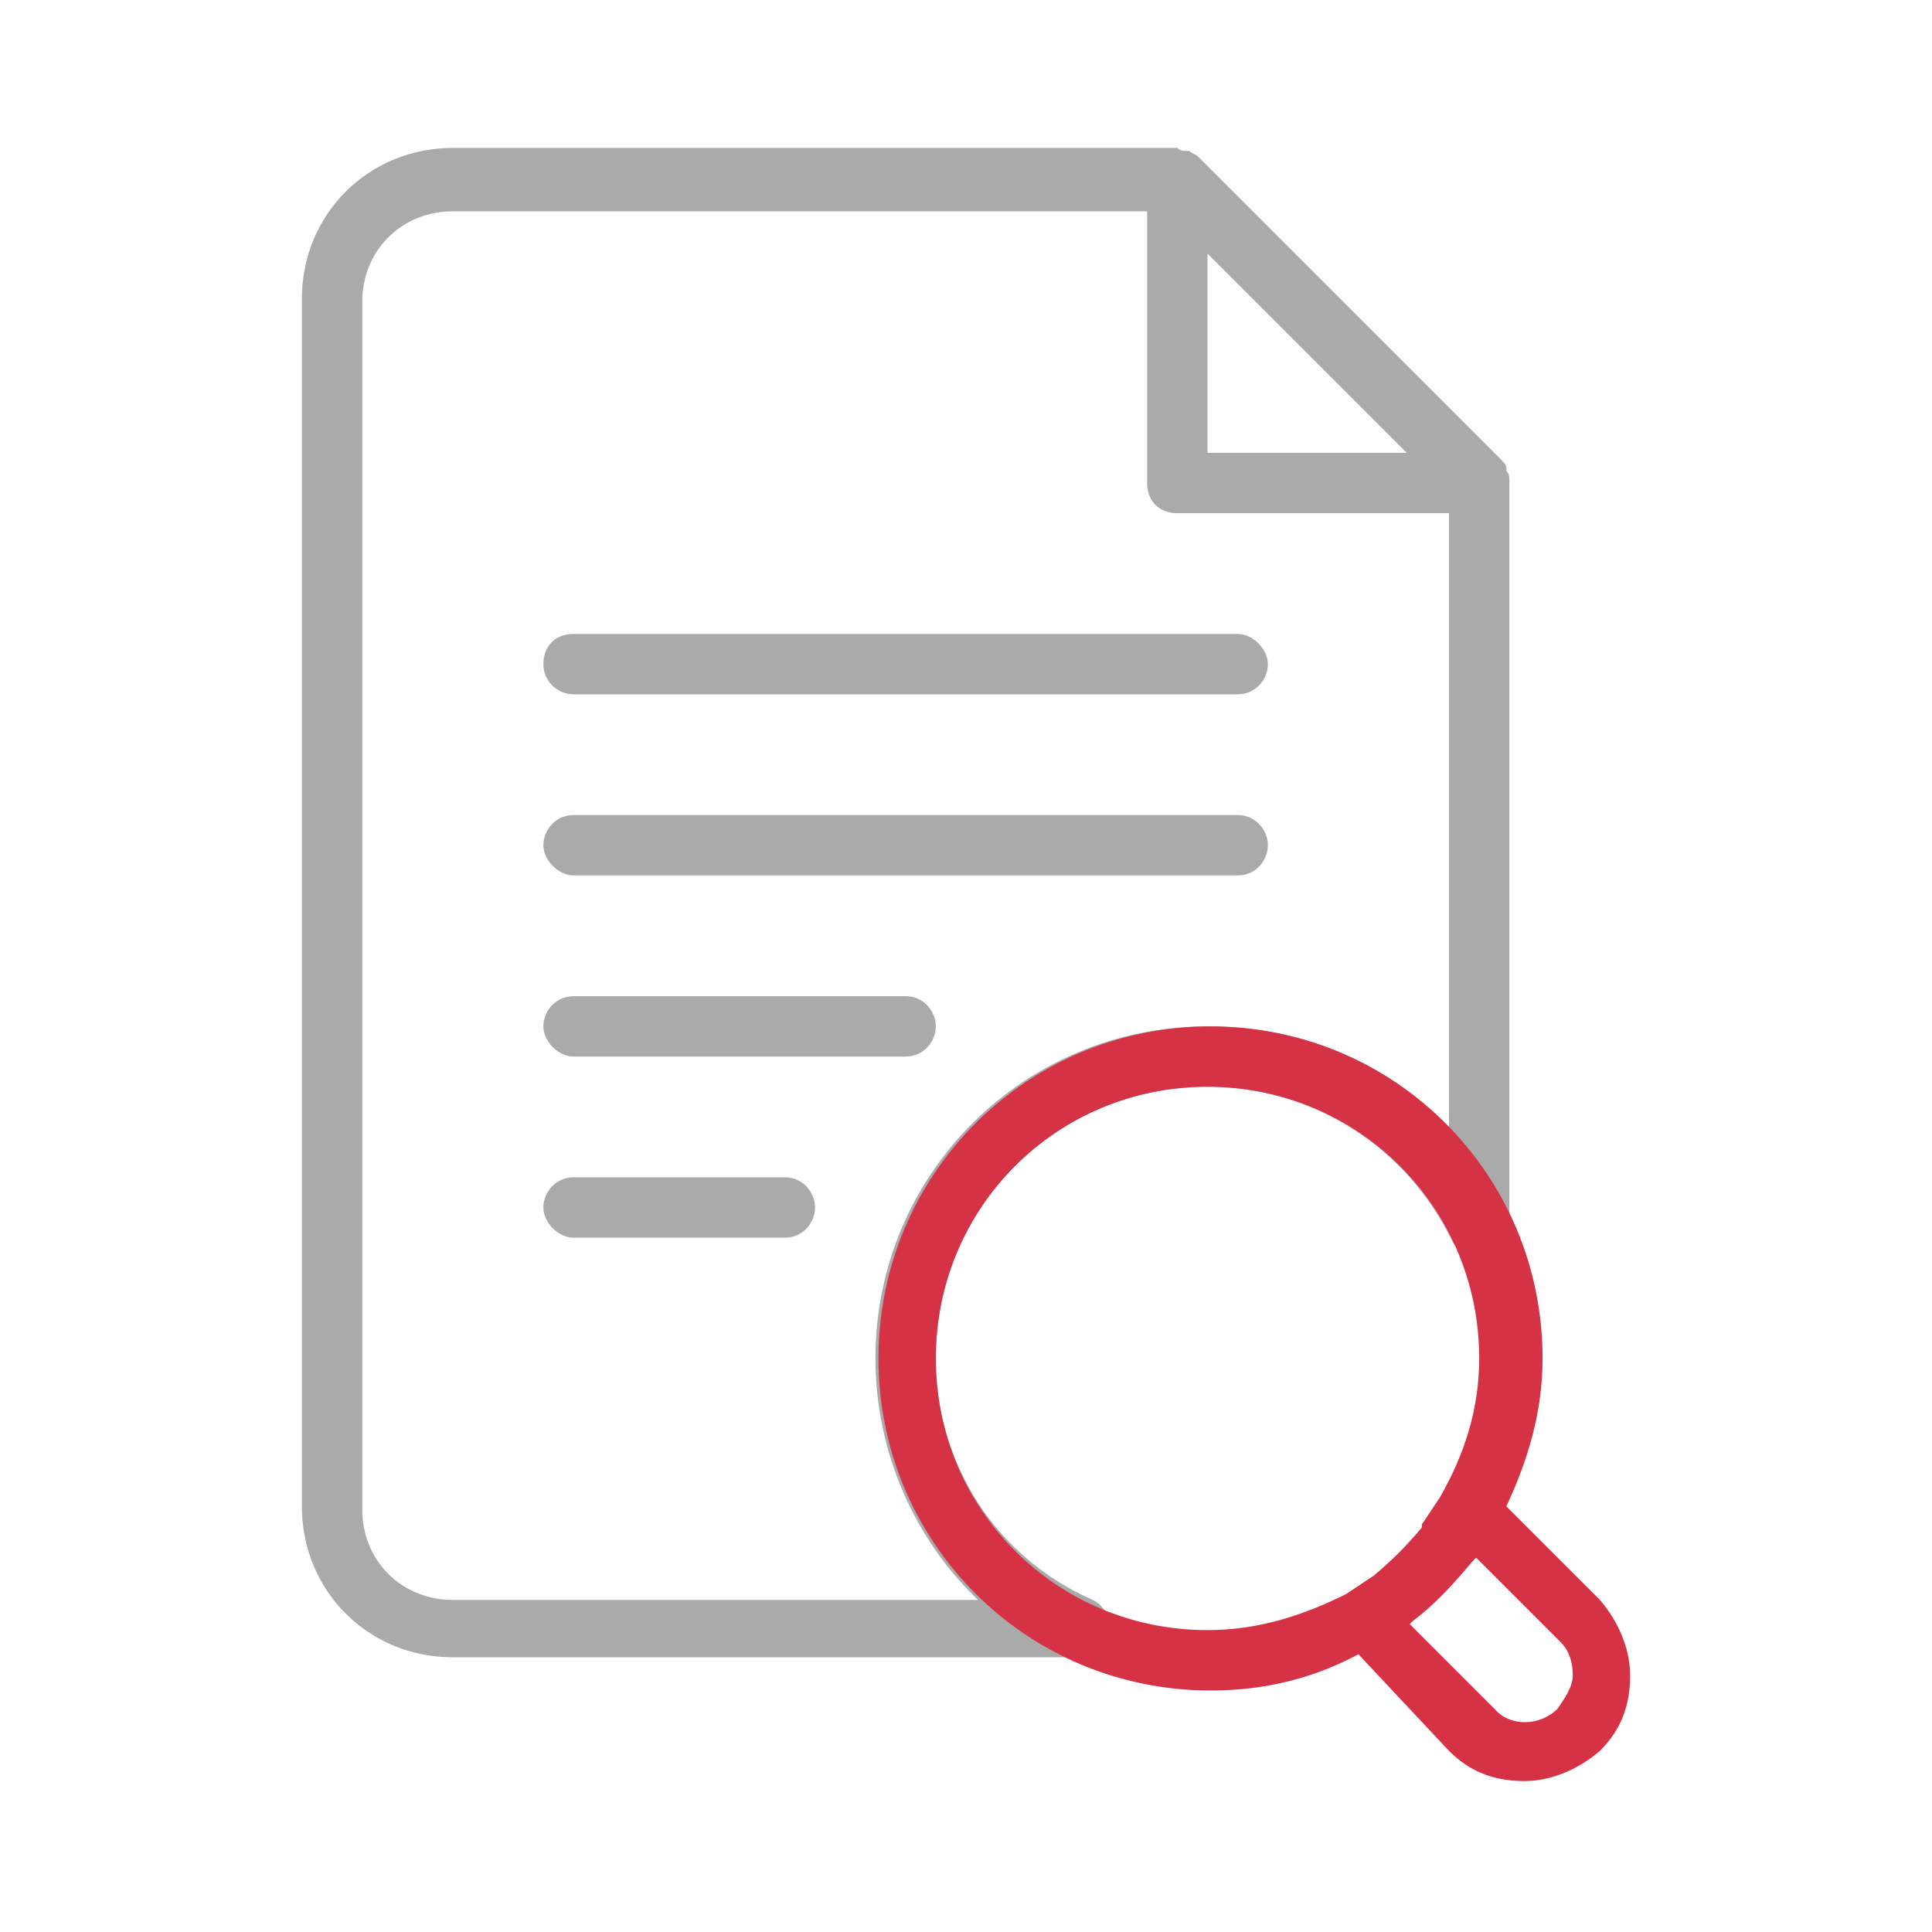
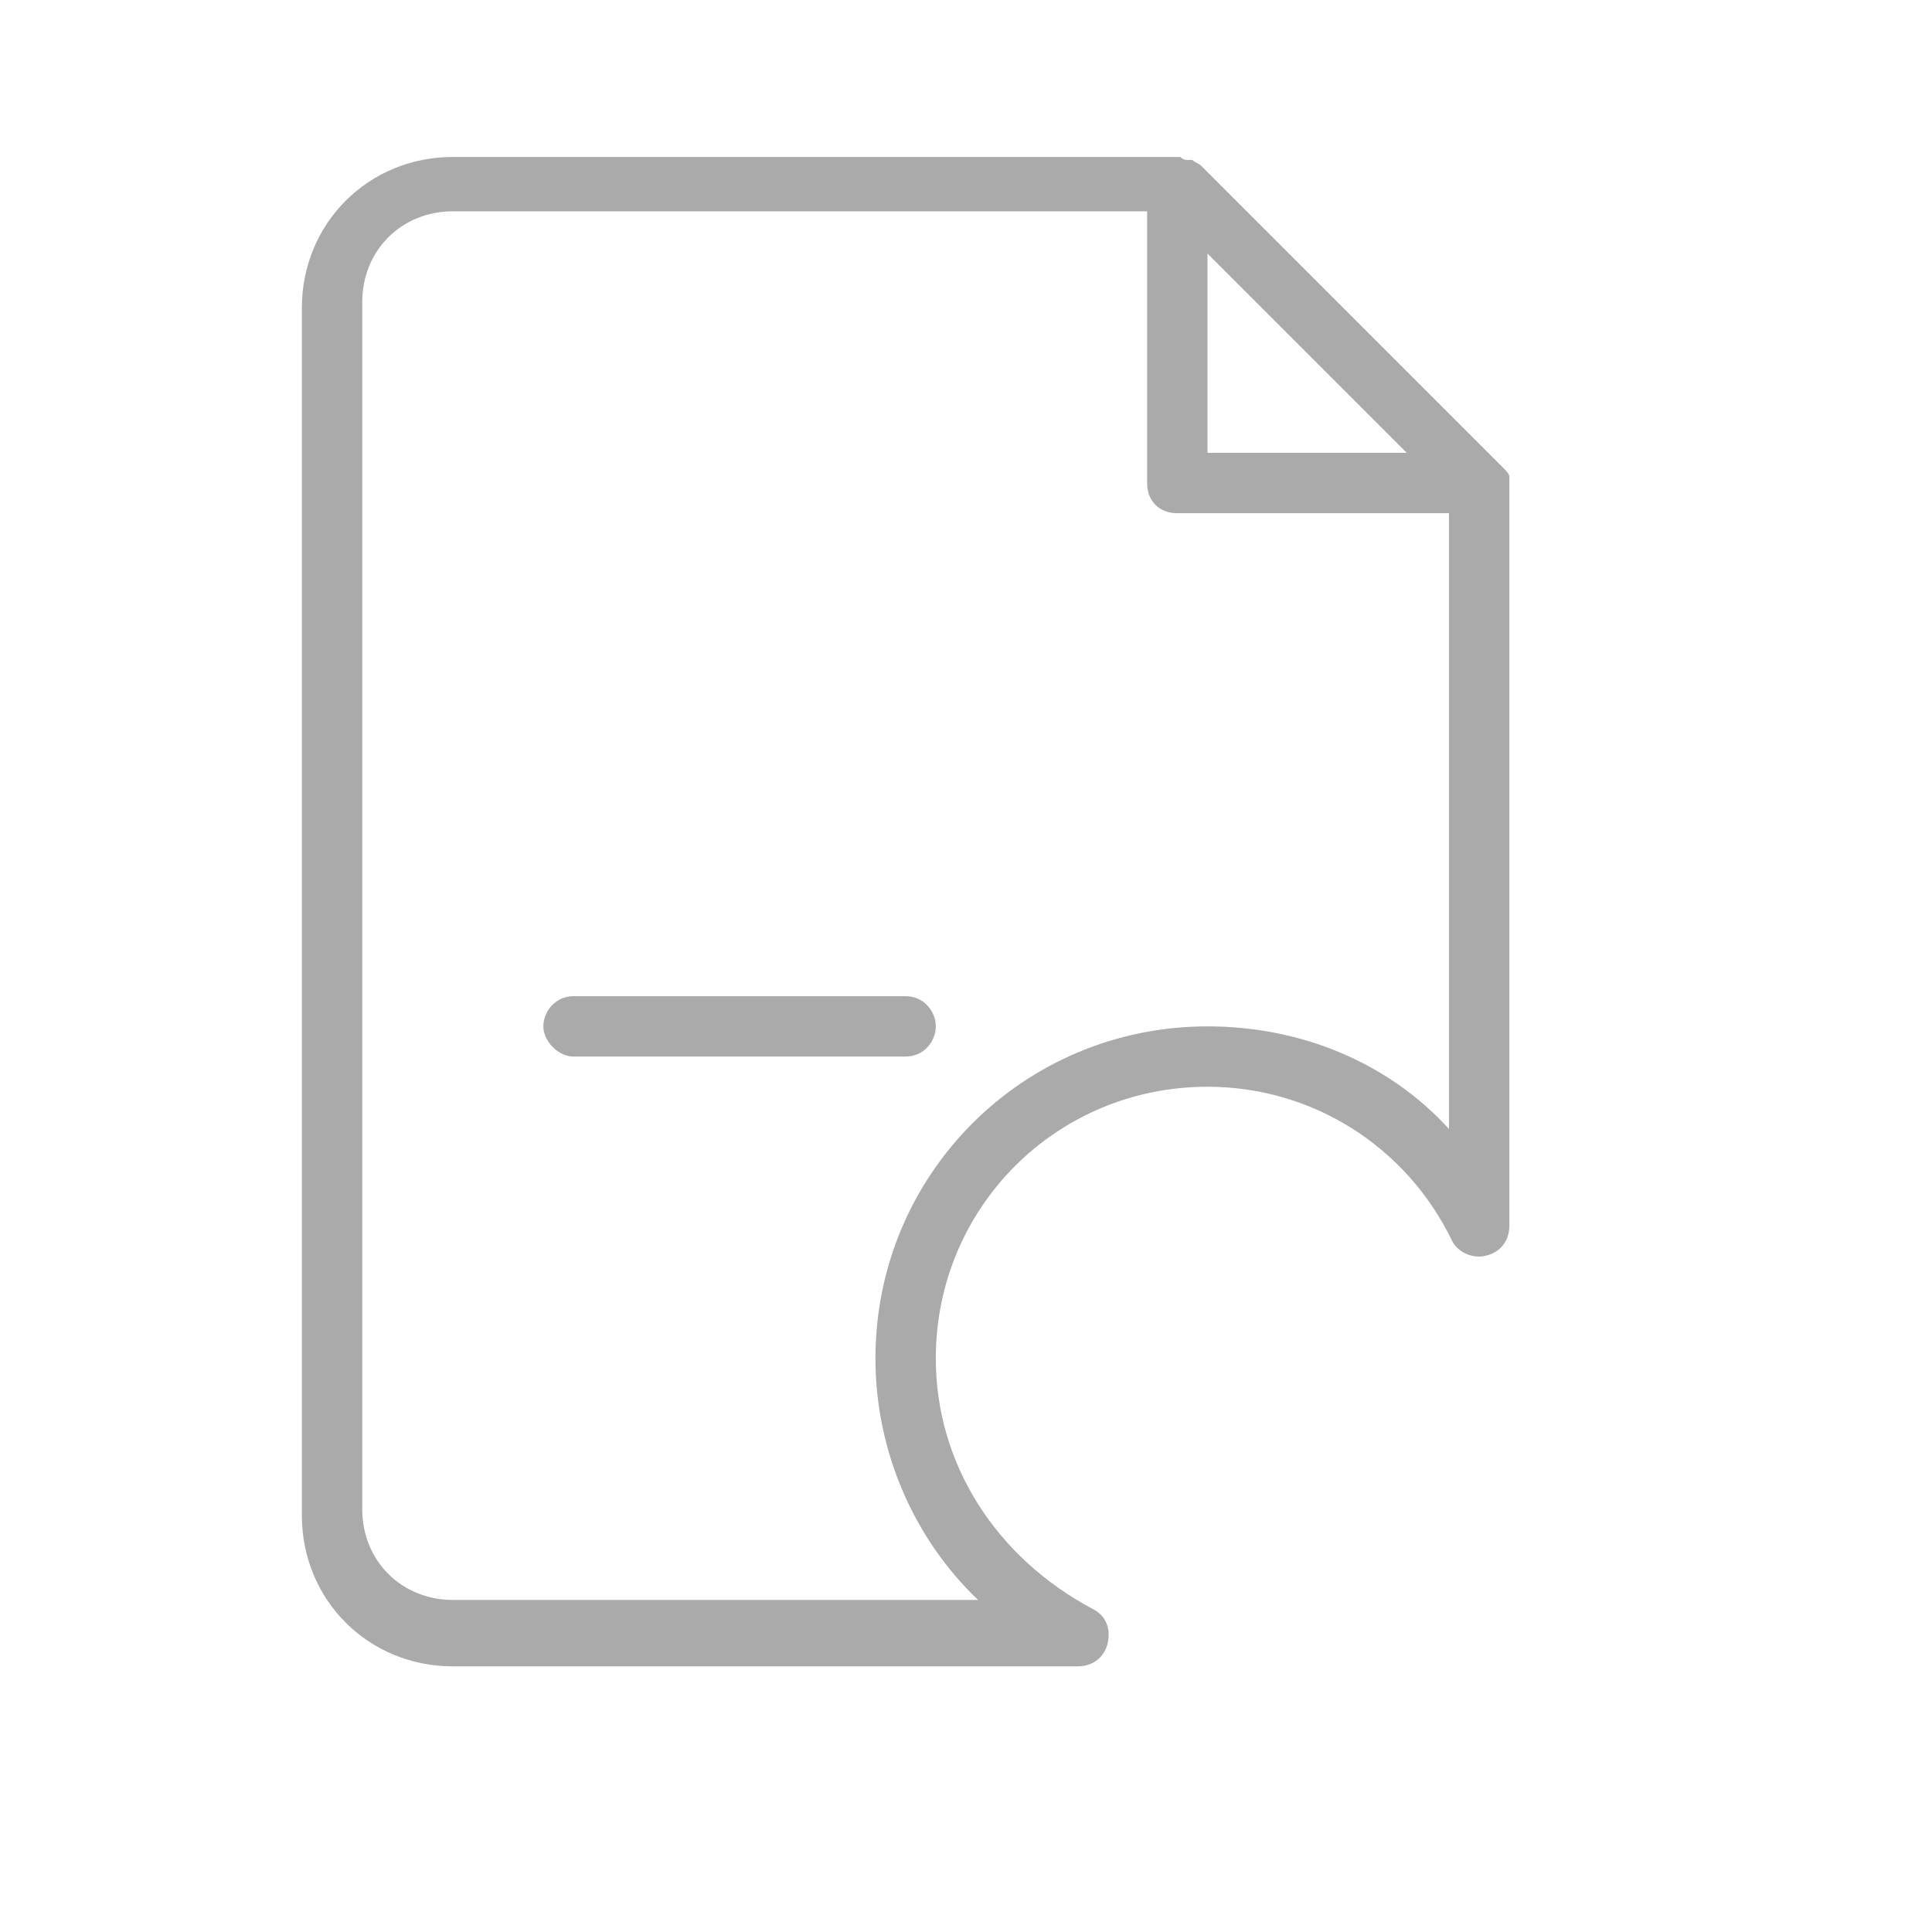
<svg xmlns="http://www.w3.org/2000/svg" version="1.1" id="Layer_1" x="0px" y="0px" viewBox="0 0 64 64" enable-background="new 0 0 64 64" xml:space="preserve">
  <g>
    <g>
-       <path fill="#AAAAAA" d="M50,15.9c0-0.1,0-0.2-0.1-0.3c0,0,0-0.1,0-0.1c0-0.1-0.1-0.2-0.2-0.3c0,0,0,0,0,0l-10-10c0,0,0,0,0,0    c-0.1-0.1-0.2-0.1-0.3-0.2c0,0-0.1,0-0.1,0c-0.1,0-0.2,0-0.3-0.1c0,0,0,0-0.1,0H15c-2.8,0-5,2.2-5,5v40c0,2.8,2.2,5,5,5h20.7    c0.5,0,0.9-0.3,1-0.8c0.1-0.5-0.1-0.9-0.5-1.1C33,51.6,31,48.5,31,45c0-5,4-9,9-9c3.5,0,6.6,2,8.1,5.1c0.2,0.4,0.7,0.6,1.1,0.5    c0.5-0.1,0.8-0.5,0.8-1L50,15.9C50,16,50,16,50,15.9z M46.6,15H40V8.4L46.6,15z M48,37.4c-2-2.2-4.9-3.4-8-3.4    c-6.1,0-11,4.9-11,11c0,3.1,1.3,6,3.4,8H15c-1.7,0-3-1.3-3-3V10c0-1.7,1.3-3,3-3h23v9c0,0.6,0.4,1,1,1h9V37.4z" />
-       <path fill="#AAAAAA" d="M26,39h-7c-0.6,0-1,0.5-1,1s0.5,1,1,1h7c0.6,0,1-0.5,1-1S26.6,39,26,39z" />
+       <path fill="#AAAAAA" d="M50,15.9c0,0,0-0.1,0-0.1c0-0.1-0.1-0.2-0.2-0.3c0,0,0,0,0,0l-10-10c0,0,0,0,0,0    c-0.1-0.1-0.2-0.1-0.3-0.2c0,0-0.1,0-0.1,0c-0.1,0-0.2,0-0.3-0.1c0,0,0,0-0.1,0H15c-2.8,0-5,2.2-5,5v40c0,2.8,2.2,5,5,5h20.7    c0.5,0,0.9-0.3,1-0.8c0.1-0.5-0.1-0.9-0.5-1.1C33,51.6,31,48.5,31,45c0-5,4-9,9-9c3.5,0,6.6,2,8.1,5.1c0.2,0.4,0.7,0.6,1.1,0.5    c0.5-0.1,0.8-0.5,0.8-1L50,15.9C50,16,50,16,50,15.9z M46.6,15H40V8.4L46.6,15z M48,37.4c-2-2.2-4.9-3.4-8-3.4    c-6.1,0-11,4.9-11,11c0,3.1,1.3,6,3.4,8H15c-1.7,0-3-1.3-3-3V10c0-1.7,1.3-3,3-3h23v9c0,0.6,0.4,1,1,1h9V37.4z" />
      <path fill="#AAAAAA" d="M30,33H19c-0.6,0-1,0.5-1,1s0.5,1,1,1h11c0.6,0,1-0.5,1-1S30.6,33,30,33z" />
-       <path fill="#AAAAAA" d="M41,27H19c-0.6,0-1,0.5-1,1s0.5,1,1,1h22c0.6,0,1-0.5,1-1S41.6,27,41,27z" />
-       <path fill="#AAAAAA" d="M18,22c0,0.6,0.5,1,1,1h22c0.6,0,1-0.5,1-1s-0.5-1-1-1H19C18.4,21,18,21.4,18,22z" />
    </g>
-     <path fill="#D63246" d="M53,53l-3.1-3.1c0.7-1.5,1.2-3.1,1.2-4.9c0-6.1-4.9-11-11-11s-11,4.9-11,11s4.9,11,11,11   c1.8,0,3.4-0.4,4.9-1.2L48,58c0.7,0.7,1.5,1,2.5,1c0.9,0,1.8-0.4,2.5-1c0.7-0.7,1-1.5,1-2.5C54,54.6,53.6,53.7,53,53z M31,45   c0-5,4-9,9-9s9,4,9,9c0,1.7-0.5,3.2-1.3,4.6c-0.2,0.3-0.4,0.6-0.6,0.9c0,0,0,0,0,0.1c-0.5,0.6-1,1.1-1.6,1.6c0,0,0,0,0,0   c-0.3,0.2-0.6,0.4-0.9,0.6C43.2,53.5,41.7,54,40,54C35,54,31,50,31,45z M51.6,56.6c-0.6,0.6-1.6,0.6-2.1,0l-2.8-2.8   c0,0,0,0,0.1-0.1c0.8-0.6,1.4-1.3,2-2c0,0,0,0,0.1-0.1l2.8,2.8c0.3,0.3,0.4,0.7,0.4,1.1S51.8,56.3,51.6,56.6z" />
  </g>
</svg>